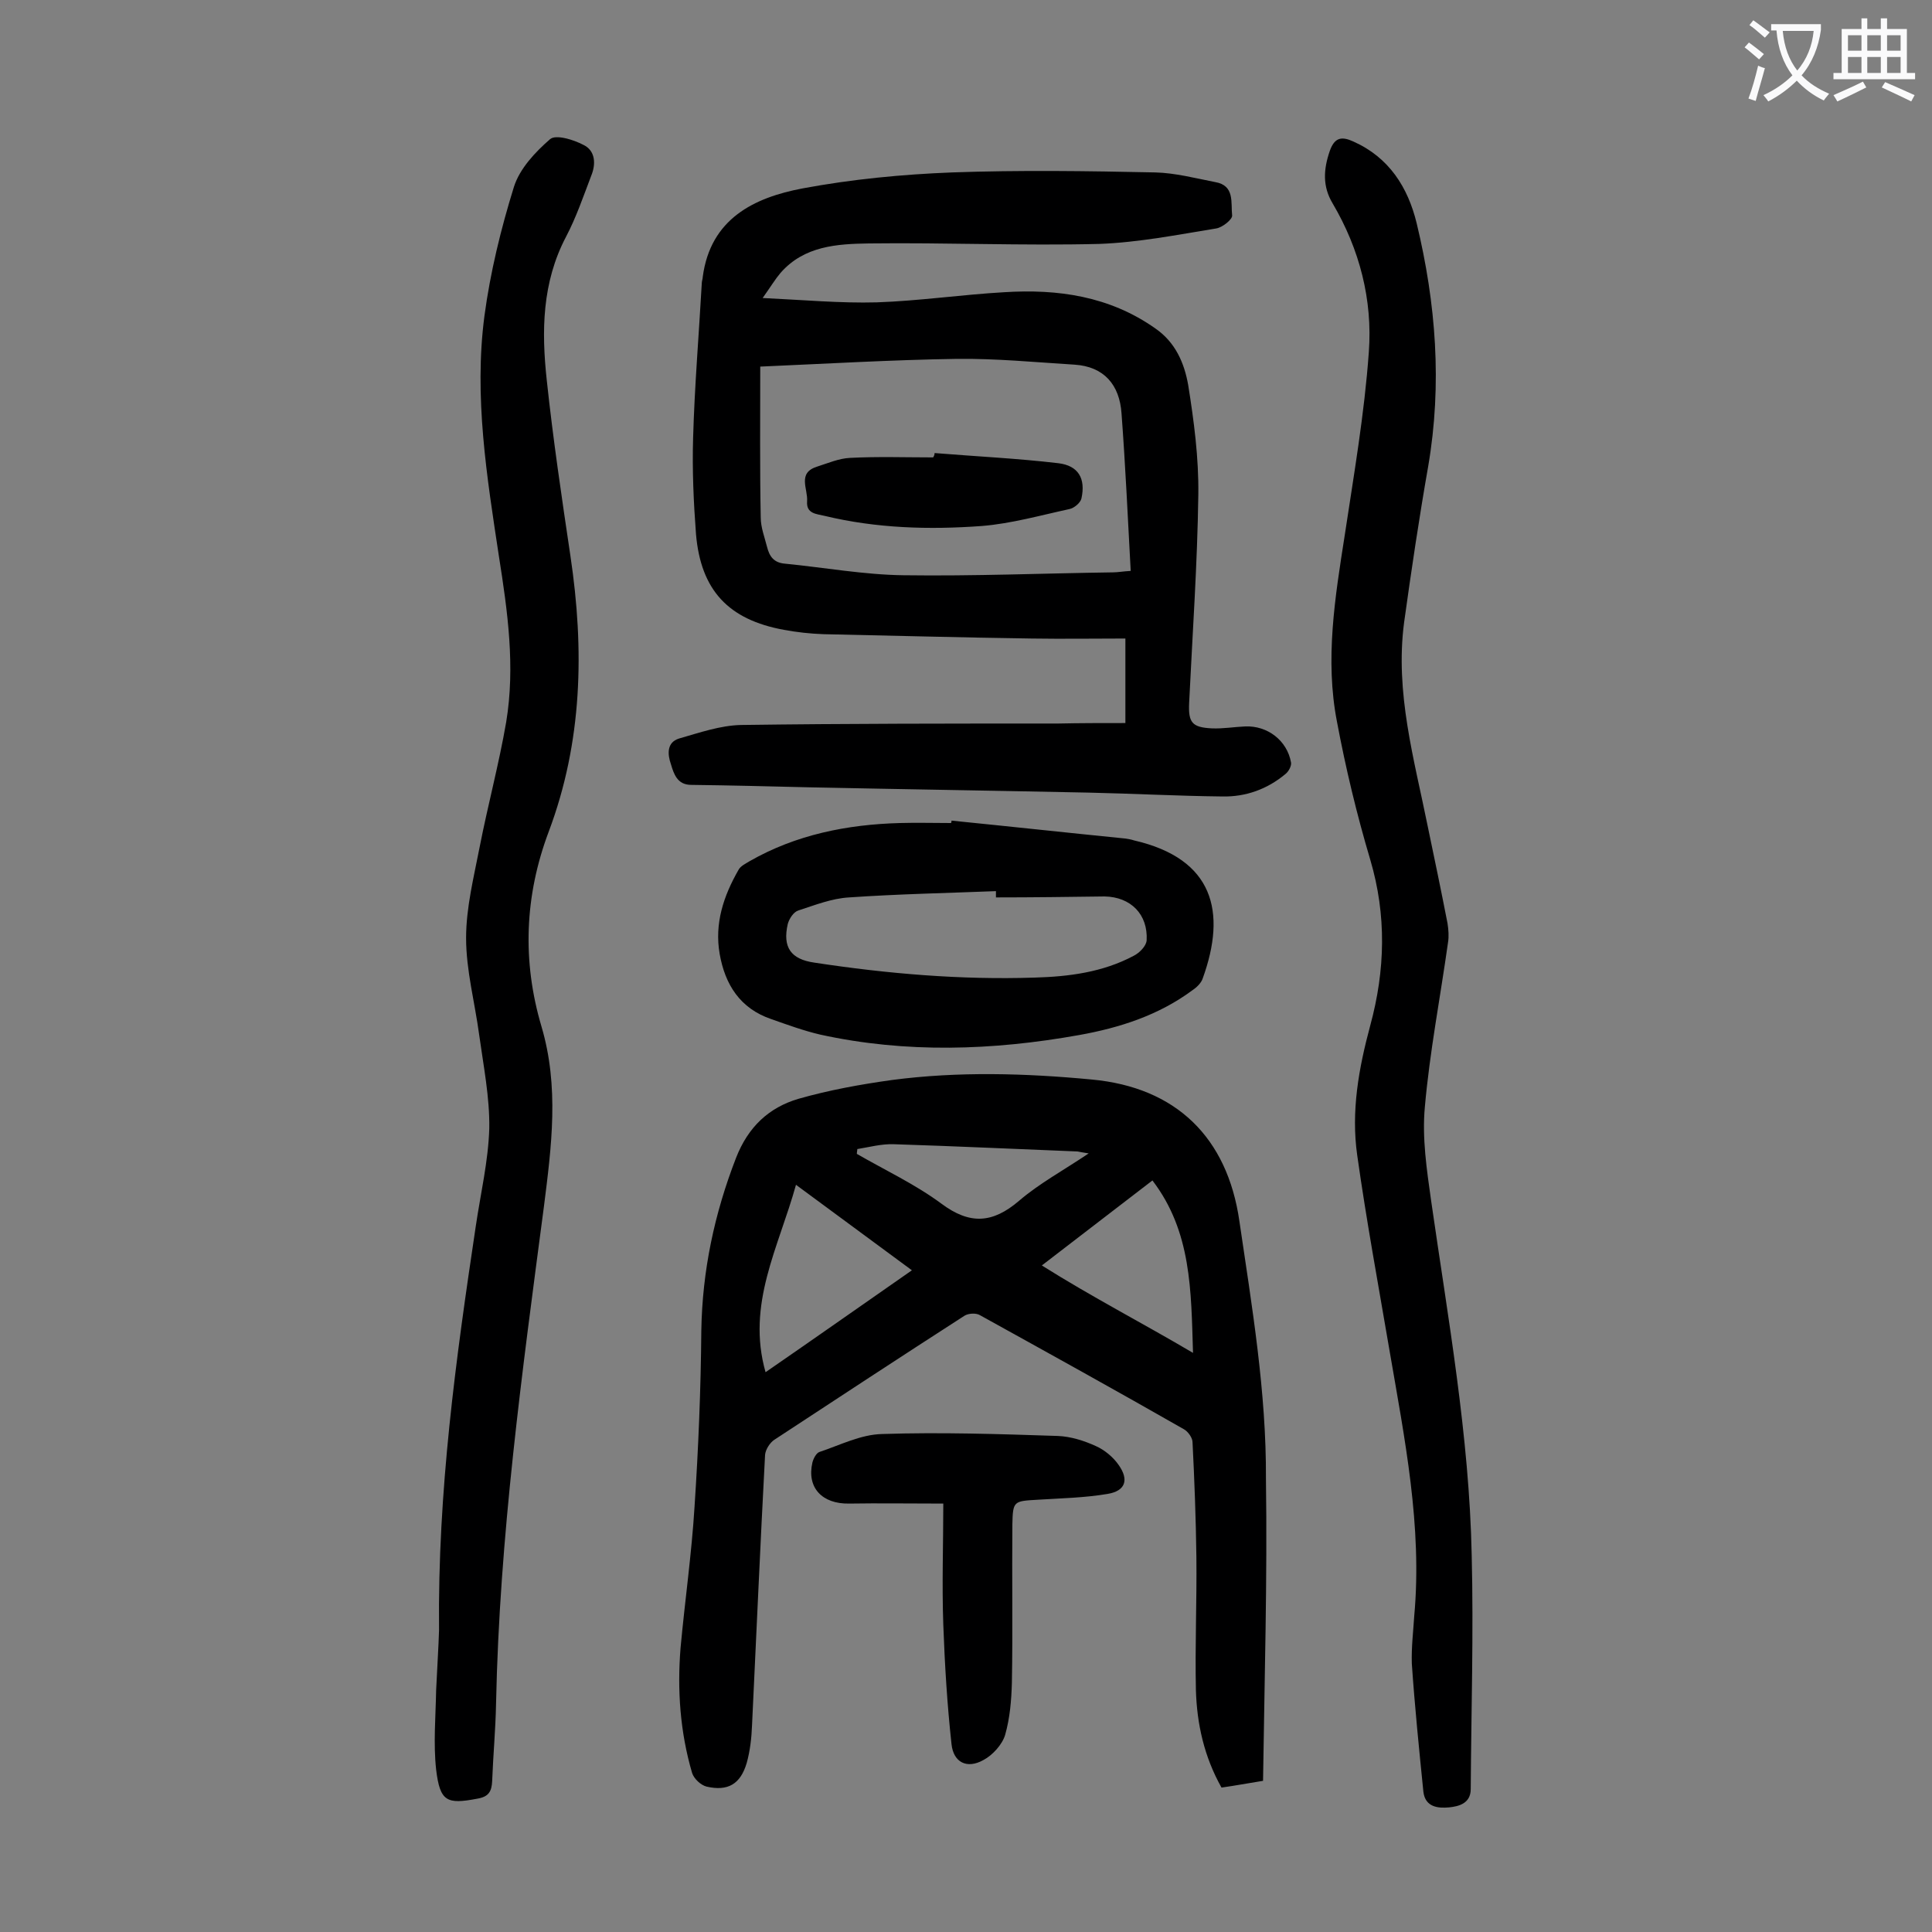
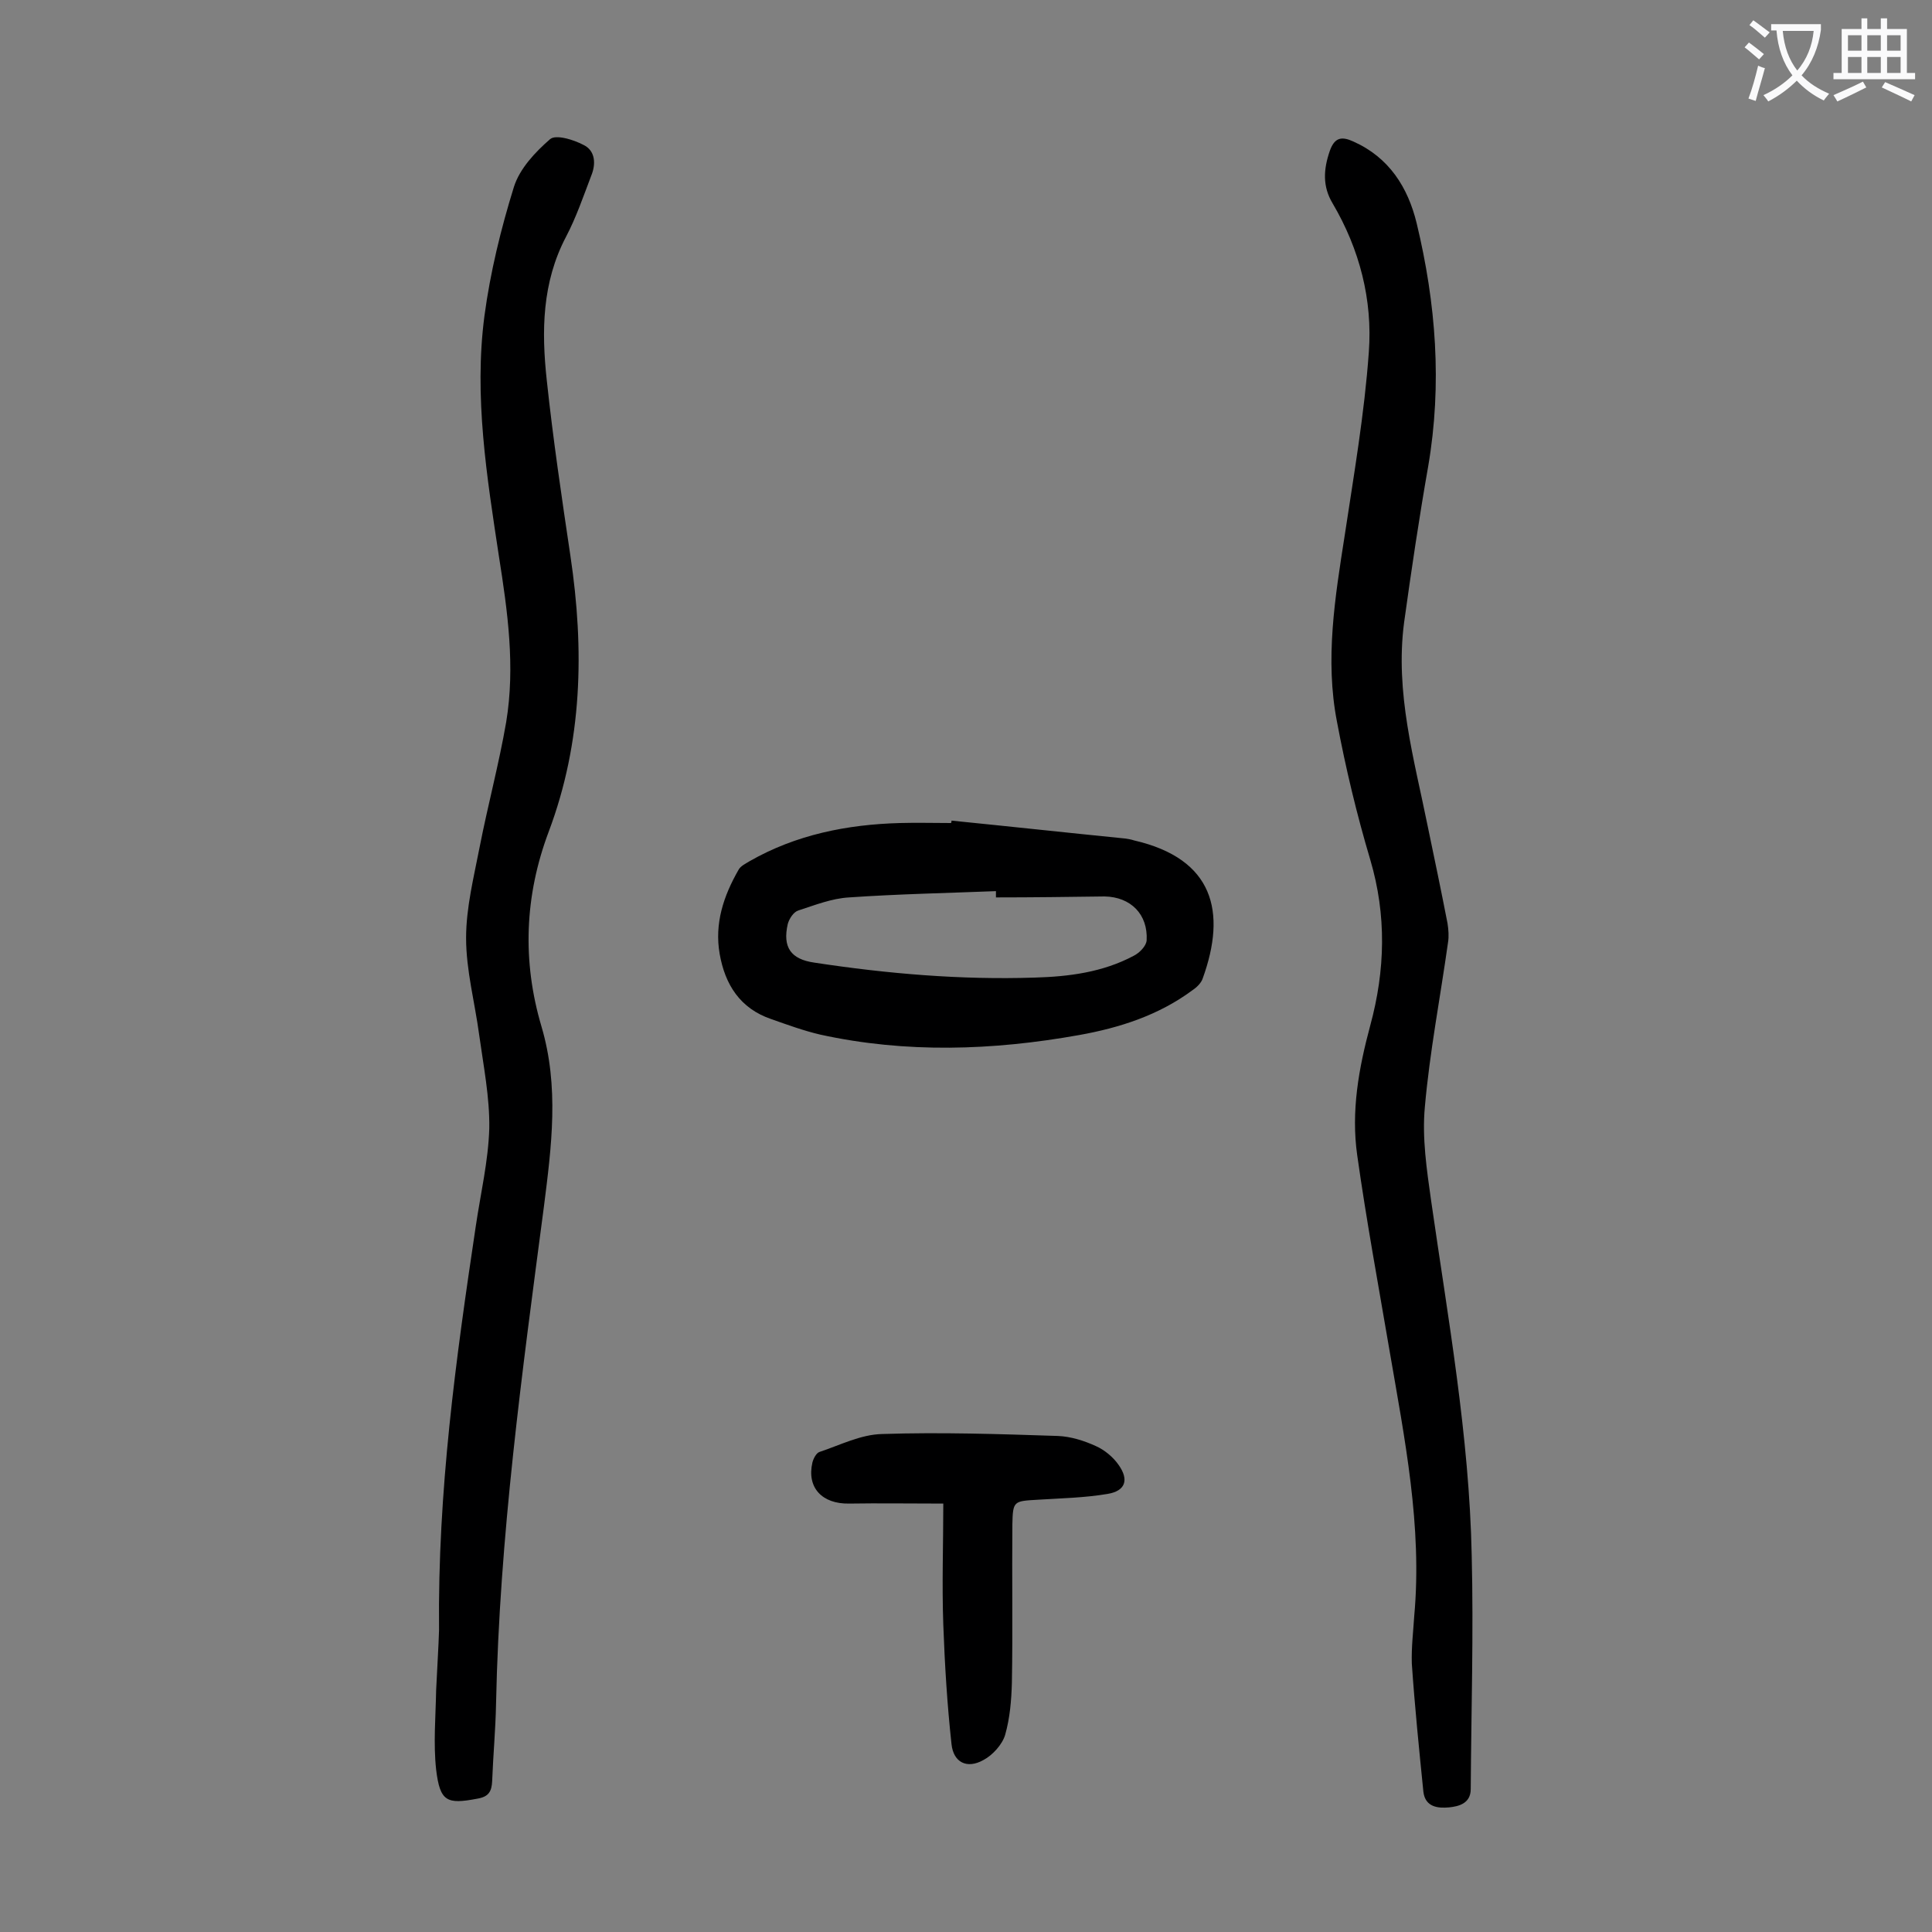
<svg xmlns="http://www.w3.org/2000/svg" enable-background="new 0 0 400 400" viewBox="0 0 400 400">
  <rect x="0" y="0" width="400" height="400" fill="#808080" stroke="none" />
  <g fill="#000001">
-     <path d="m233 149.7c0-5.9 0-11.3 0-17.5-6.4 0-12.9.1-19.4 0-14.4-.2-28.7-.6-43.1-.9-2.8-.1-5.5-.4-8.2-.9-11.5-2.1-17.2-8.2-18.2-19.8-.5-6.6-.8-13.3-.6-19.9.3-10.7 1.2-21.4 1.8-32.1 0-.4.2-.9.2-1.3 1.6-12 10.6-16.4 20.7-18.3 10.2-1.9 20.6-2.9 30.9-3.3 14-.5 28.1-.3 42.1 0 4.1.1 8.3 1.2 12.4 2 4.1.7 3.2 4.3 3.5 6.9.1.8-2 2.5-3.3 2.7-8 1.3-16.1 2.9-24.2 3.2-15.9.4-31.8-.3-47.7-.1-6.6.1-13.4.5-18.3 6.1-1.1 1.3-2 2.8-3.7 5.2 8.5.4 16.1 1.1 23.6.9 8.8-.3 17.6-1.6 26.4-2.1 11.1-.7 21.8.8 31.3 7.5 4.2 2.9 6 7.2 6.8 11.7 1.2 7.5 2.2 15.1 2.1 22.7-.2 14.4-1.2 28.7-1.9 43.1-.2 4.1.6 5.1 4.7 5.3 2.3.1 4.6-.3 6.9-.4 4.6-.2 8.7 2.9 9.5 7.5.1.7-.5 1.8-1.1 2.3-3.8 3.2-8.3 4.8-13.1 4.7-9.3-.1-18.5-.6-27.8-.8-19.3-.4-38.7-.7-58-1.1-8.1-.2-16.1-.4-24.2-.5-2.9 0-3.6-2.3-4.2-4.3-.7-2-.9-4.5 1.7-5.3 4.2-1.2 8.5-2.7 12.8-2.8 21.9-.3 43.8-.3 65.7-.3 4.5-.1 8.9-.1 13.9-.1zm-75.6-73.8c0 10.9-.1 21.1.1 31.2 0 2.1.8 4.1 1.3 6.1s1.4 3.3 3.7 3.5c8.2.8 16.4 2.3 24.6 2.4 14.5.2 28.9-.4 43.4-.6.9 0 1.9-.2 3.6-.3-.6-11.1-1.1-21.9-1.9-32.6-.4-5.9-3.6-9.7-9.7-10.1-8.1-.5-16.3-1.3-24.4-1.2-13.4.2-26.9 1-40.7 1.6z" />
-     <path d="m261.5 368.7c-3.1.5-5.8 1-8.6 1.4-3.6-6.4-5.1-13.2-5.3-20.2-.2-9.2.2-18.3.1-27.5-.1-7.9-.4-15.9-.8-23.8 0-.9-.9-2.2-1.8-2.7-14-8-28.1-15.8-42.2-23.6-.8-.5-2.4-.4-3.2.1-13.2 8.5-26.3 17.1-39.4 25.7-.9.6-1.8 2-1.9 3.1-1 18.7-1.8 37.3-2.7 56-.1 2.6-.4 5.3-1.1 7.8-1.3 4.4-3.9 5.9-8.3 4.9-1.2-.3-2.6-1.6-3-2.8-2.5-8.5-3.1-17.2-2.4-25.9.9-9.8 2.3-19.5 2.9-29.3.8-12.1 1.3-24.3 1.4-36.4.2-12.4 2.7-24.2 7.2-35.8 2.5-6.4 6.8-10.4 12.9-12.2 6.3-1.8 12.9-3 19.4-3.9 13.7-1.8 27.6-1.4 41.3-.1 17.5 1.6 28.1 12 30.6 29.3 2.6 17.7 5.6 35.4 5.5 53.4.3 20.7-.3 41.5-.6 62.5zm-103-84.6c10.3-7.1 20.1-14 30.3-21.1-8.1-6-15.9-11.7-24-17.7-3.6 13-10.3 24.7-6.3 38.8zm57.2-22.1c10.5 6.6 20.8 11.9 31.3 18.1-.4-12.9-.3-25.1-8.4-35.7-7.4 5.7-14.6 11.2-22.9 17.6zm-38.2-24.1c0 .3-.1.6-.1 1 5.9 3.4 12.1 6.3 17.5 10.3 5.9 4.4 10.6 4.1 16.1-.6 4.2-3.6 9.2-6.3 14.4-9.8-1.3-.2-1.8-.3-2.3-.4-12.7-.5-25.3-1.1-38-1.5-2.6-.1-5.1.6-7.6 1z" />
    <path d="m292.8 334.6c1.7-18.6-2-36.8-5.1-54.9-2.3-13.5-4.8-27-6.7-40.5-1.3-9.1.3-18 2.7-26.9 3.1-11.4 3.4-22.8 0-34.3-2.8-9.4-5.1-19-6.9-28.6-2.5-12.9-.4-25.7 1.6-38.5 1.9-12.6 4.1-25.3 5-38 .8-10.8-1.9-21.3-7.5-30.8-2.1-3.5-1.9-7-.6-10.8 1-2.9 2.5-3.1 4.9-2 7.4 3.3 11.3 9.5 13.1 16.9 4 16.6 5.3 33.3 2.4 50.3-1.9 10.8-3.5 21.6-5 32.4-1.9 14.5 2.1 28.3 4.9 42.2 1.4 6.7 2.8 13.4 4.1 20.1.2 1.3.3 2.7.1 3.9-1.6 11.4-3.8 22.7-4.8 34.1-.6 6.4.4 13 1.3 19.4 3.5 24.4 7.9 48.7 8.4 73.4.4 16.1-.1 32.3-.2 48.4 0 3-2.5 3.6-4.5 3.8-2.2.2-4.9 0-5.3-3.2-.9-8.9-1.8-17.8-2.4-26.6-.1-3.4.3-6.6.5-9.8z" />
    <path d="m90.9 337.5c-.3-28.9 3.5-56.2 7.6-83.6 1-6.8 2.6-13.5 2.8-20.3.1-6.4-1.2-12.9-2.1-19.4-.9-6.7-2.7-13.3-2.7-20 0-6.3 1.6-12.6 2.8-18.8 1.7-8.7 4-17.2 5.5-25.9 1.9-11.5.3-22.9-1.5-34.3-2.5-16.5-5.2-33.1-3-49.8 1.2-9 3.4-18 6.1-26.7 1.2-3.8 4.4-7.2 7.5-9.9 1.2-1 4.8.1 6.9 1.2 2.5 1.2 2.6 4 1.6 6.4-1.6 4.2-3.1 8.6-5.2 12.6-5 9.5-5.1 19.6-4 29.7 1.3 12.2 3.1 24.3 4.9 36.4 2.9 19.4 2.5 38.5-4.5 57.1-5 13.3-5.5 26.8-1.5 40.3 3.7 12.5 2.1 24.8.5 37.4-4.5 34.2-9.2 68.3-9.9 102.9-.1 5.3-.6 10.6-.8 15.9-.1 2.2-.7 3.3-3.1 3.7-6.3 1.2-7.7.6-8.5-6-.6-5.4-.1-11 0-16.5.2-4.4.5-9 .6-12.4z" />
    <path d="m197 169.9c12 1.2 23.9 2.5 35.9 3.7.7.1 1.3.2 1.9.4 16.5 3.8 19.2 14.8 14.2 28.6-.3.9-1.2 1.8-2.1 2.4-7 5.2-15.1 7.8-23.5 9.3-17.9 3.2-35.8 3.8-53.6-.1-3.4-.8-6.7-2-10.1-3.2-6.5-2.2-9.6-7.2-10.7-13.5s.8-12 3.9-17.4c.4-.8 1.5-1.3 2.3-1.8 9.6-5.5 20.2-7.6 31.1-7.9 3.5-.1 7.1 0 10.6 0 .1-.2.1-.3.1-.5zm9.2 15.9c0-.4 0-.8 0-1.3-10.1.4-20.3.6-30.4 1.3-3.6.2-7.1 1.6-10.5 2.7-1 .3-1.9 1.7-2.2 2.8-1.1 4.8.6 7.3 5.5 8 15.1 2.3 30.3 3.6 45.6 3.1 7.1-.2 14.1-1.1 20.5-4.5 1.2-.6 2.6-2 2.7-3.2.3-5.4-3.3-9-8.7-9.1-7.5.1-15 .2-22.5.2z" />
    <path d="m195.3 311.3c-7.2 0-13.3-.1-19.5 0-5.6.1-8.8-3.3-7.6-8.5.2-.8.8-2 1.5-2.2 4.2-1.4 8.5-3.6 12.9-3.7 12.1-.4 24.3 0 36.4.4 2.7.1 5.5 1 7.9 2.1 1.8.8 3.6 2.3 4.7 3.9 2.2 3.1 1.4 5.4-2.3 6-4.7.8-9.6.9-14.4 1.2-5 .3-5.2.2-5.3 5.1-.1 10.9.1 21.8-.1 32.8-.1 3.6-.4 7.3-1.4 10.8-.6 2-2.6 4.2-4.5 5.2-3.4 1.9-6.2.5-6.6-3.3-.9-8.2-1.4-16.5-1.7-24.7-.3-8.4 0-16.7 0-25.1z" />
-     <path d="m193.5 93.8c8.6.7 17.1 1.1 25.6 2.1 4.2.5 5.7 3.2 4.8 7.3-.2.9-1.5 2-2.5 2.2-6 1.3-12 3-18.1 3.5-10.9.8-21.8.5-32.6-2.1-1.6-.4-3.8-.4-3.6-3s-2.1-5.9 2.1-7.2c2.2-.7 4.5-1.7 6.8-1.8 5.7-.3 11.5-.1 17.2-.1.2-.3.3-.6.3-.9z" />
  </g>
  <path d="m362.1 8.8c1.1.8 2.1 1.6 3.1 2.4l-1 1.1c-1.3-1.1-2.3-2-3-2.5zm1.9 4.8c.5.2.9.4 1.4.5-.6 2.3-1.3 4.5-1.9 6.8l-1.5-.5c.8-2.1 1.4-4.3 2-6.8zm-1-9.4c1.3.9 2.4 1.8 3.4 2.5l-1 1.1c-1.4-1.2-2.4-2.1-3.2-2.6zm3.7 2.2v-1.4h10.3v1.2c-.5 3.6-1.8 6.8-4 9.4 1.5 1.6 3.4 2.8 5.7 3.8-.3.4-.7.8-1.1 1.4-2.3-1.1-4.1-2.5-5.6-4.1-1.6 1.6-3.6 3.1-5.9 4.3-.3-.5-.7-.9-1-1.3 2.4-1.1 4.4-2.5 6-4.1-1.9-2.5-3-5.6-3.3-9.3h-1.1zm8.8 0h-6.4c.3 3.3 1.3 6 3 8.2 2-2.3 3.1-5.1 3.4-8.2z" fill="#fafafb" />
  <path d="m385.3 3.8h1.3v2.2h2.8v-2.2h1.3v2.2h4.1v9.1h1.7v1.3h-16.9v-1.3h1.7v-9.1h4.1v-2.2zm.4 13.1.7 1.2c-1.8.9-3.8 1.9-6 2.9-.2-.4-.5-.8-.8-1.3 2.3-1 4.3-1.9 6.1-2.8zm-3.1-6.4h2.8v-3.2h-2.8zm0 4.6h2.8v-3.3h-2.8zm4-4.6h2.8v-3.2h-2.8zm0 4.6h2.8v-3.3h-2.8zm3.7 1.9c2.1.9 4.1 1.8 6.1 2.7l-.7 1.3c-2.2-1.1-4.2-2-6.1-2.9zm3.2-9.7h-2.8v3.2h2.8zm-2.8 7.8h2.8v-3.3h-2.8z" fill="#fafafb" />
</svg>